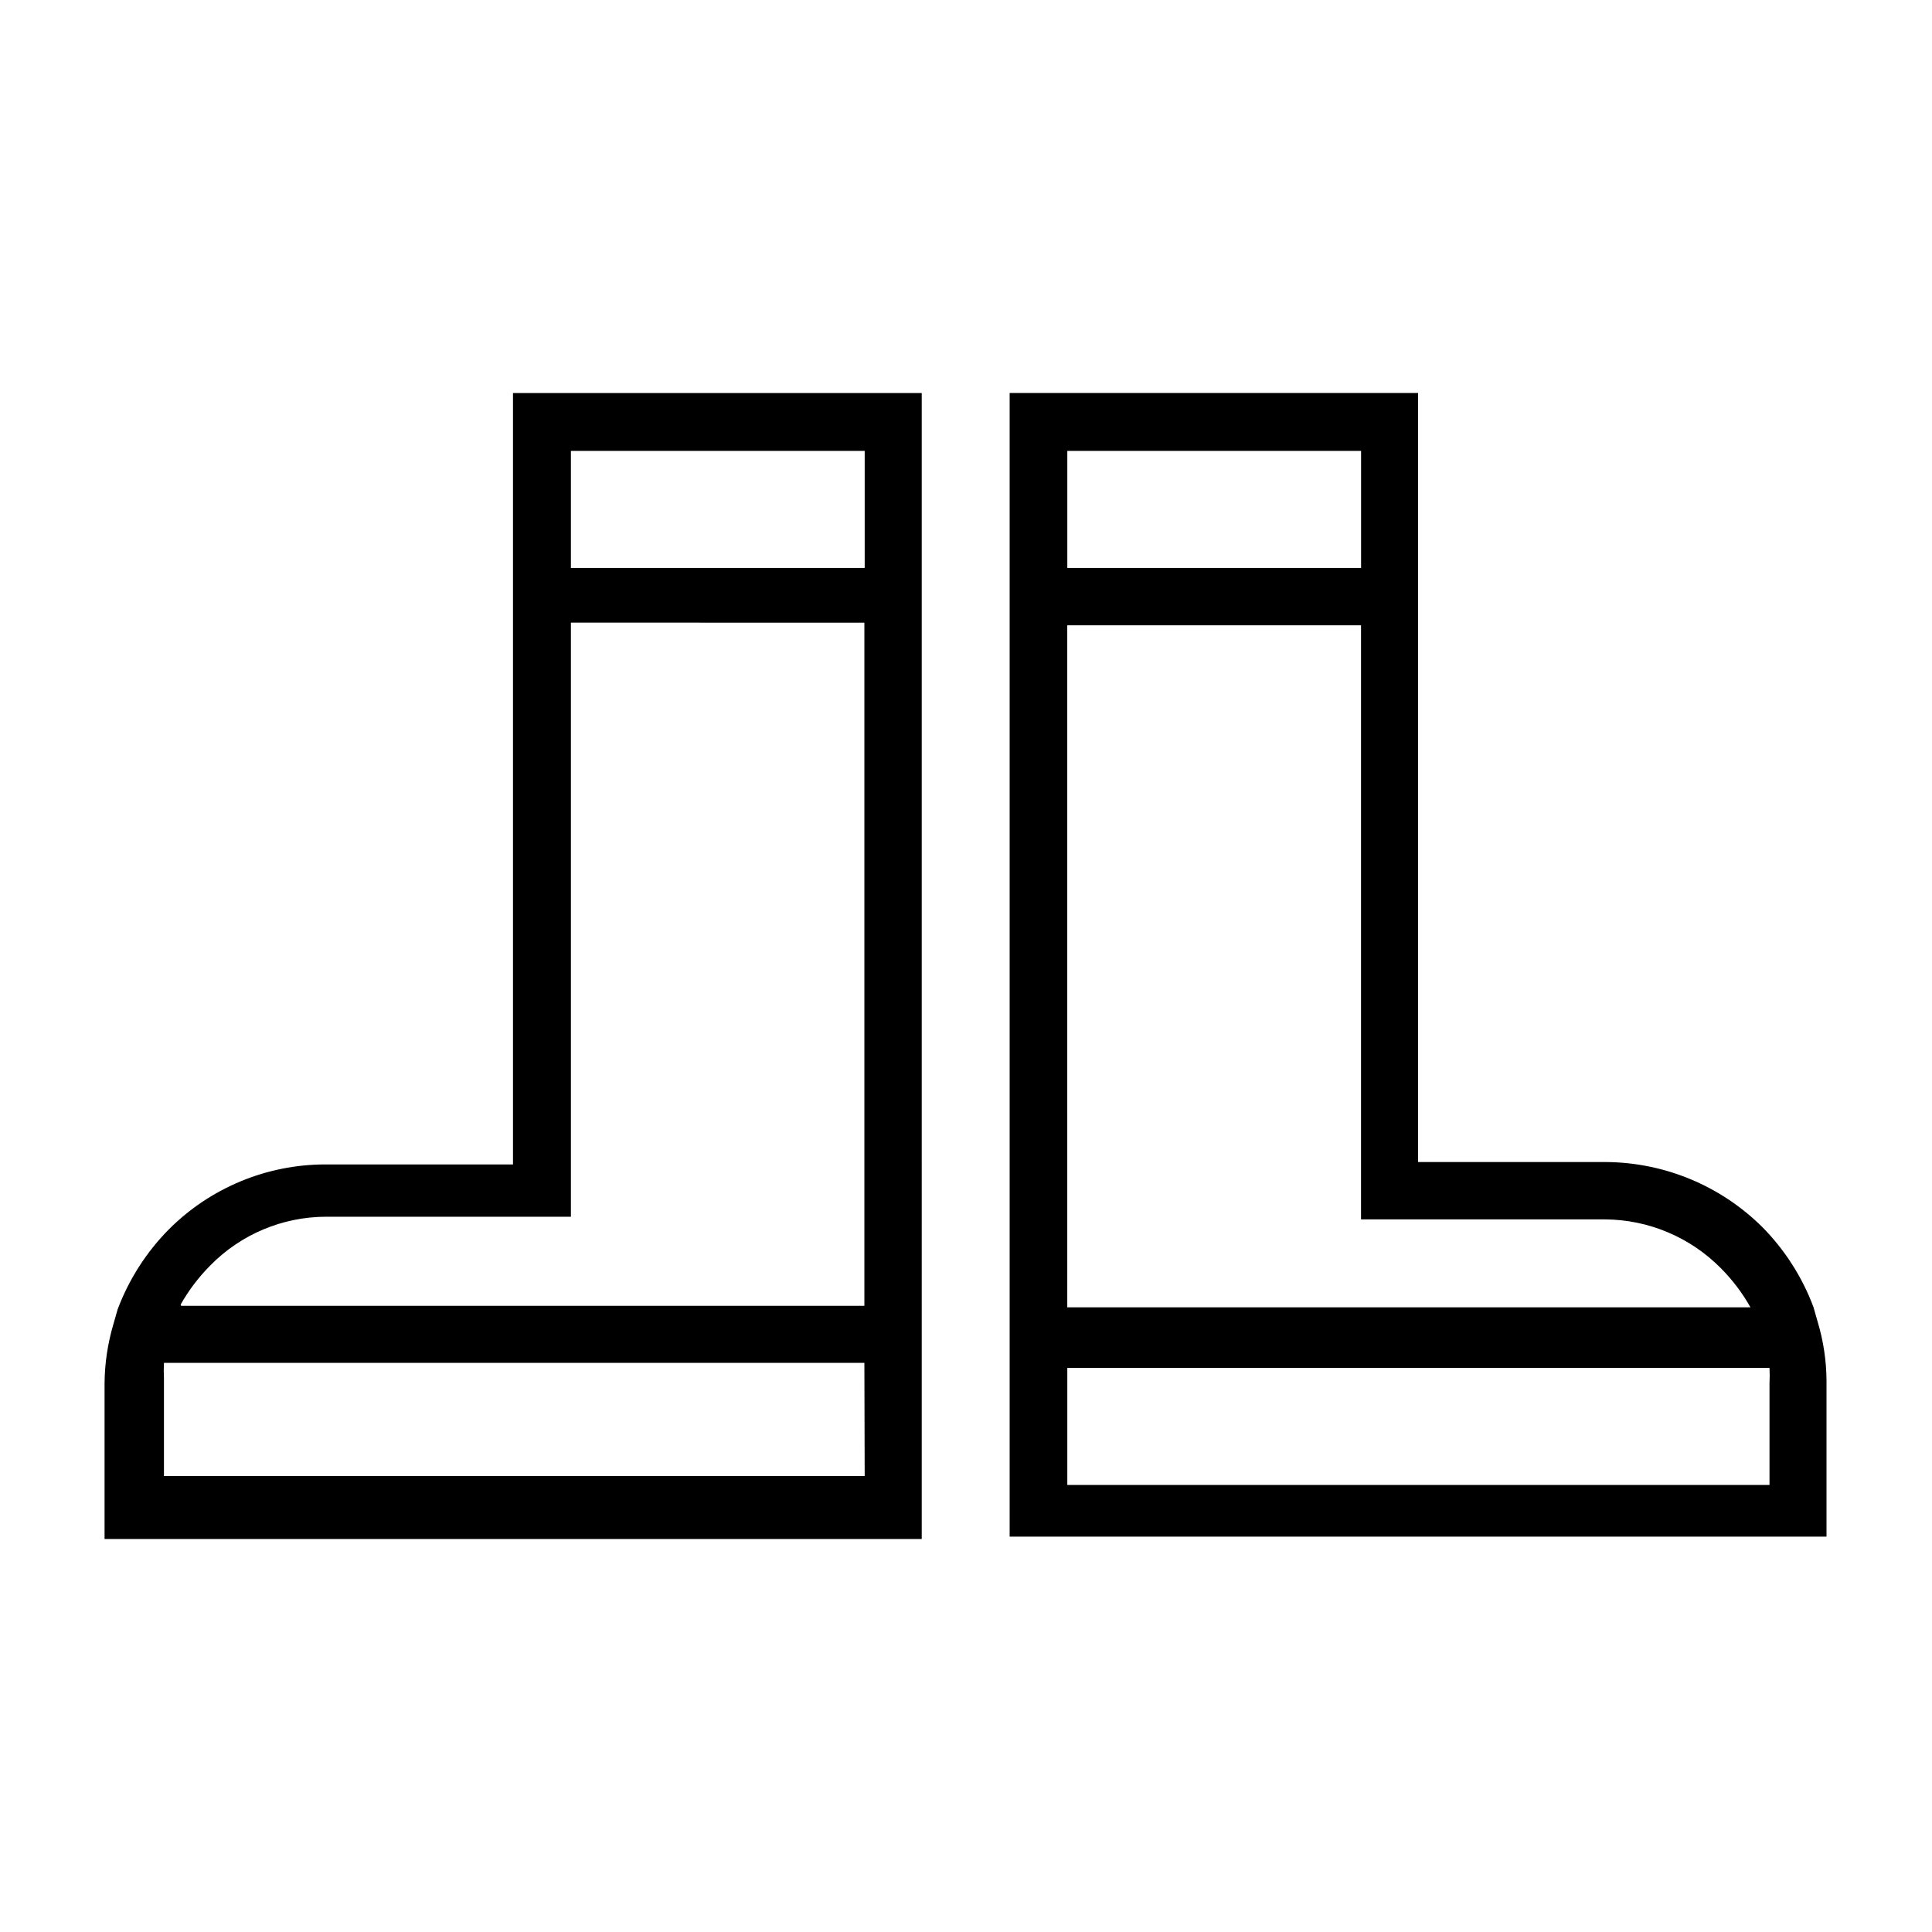
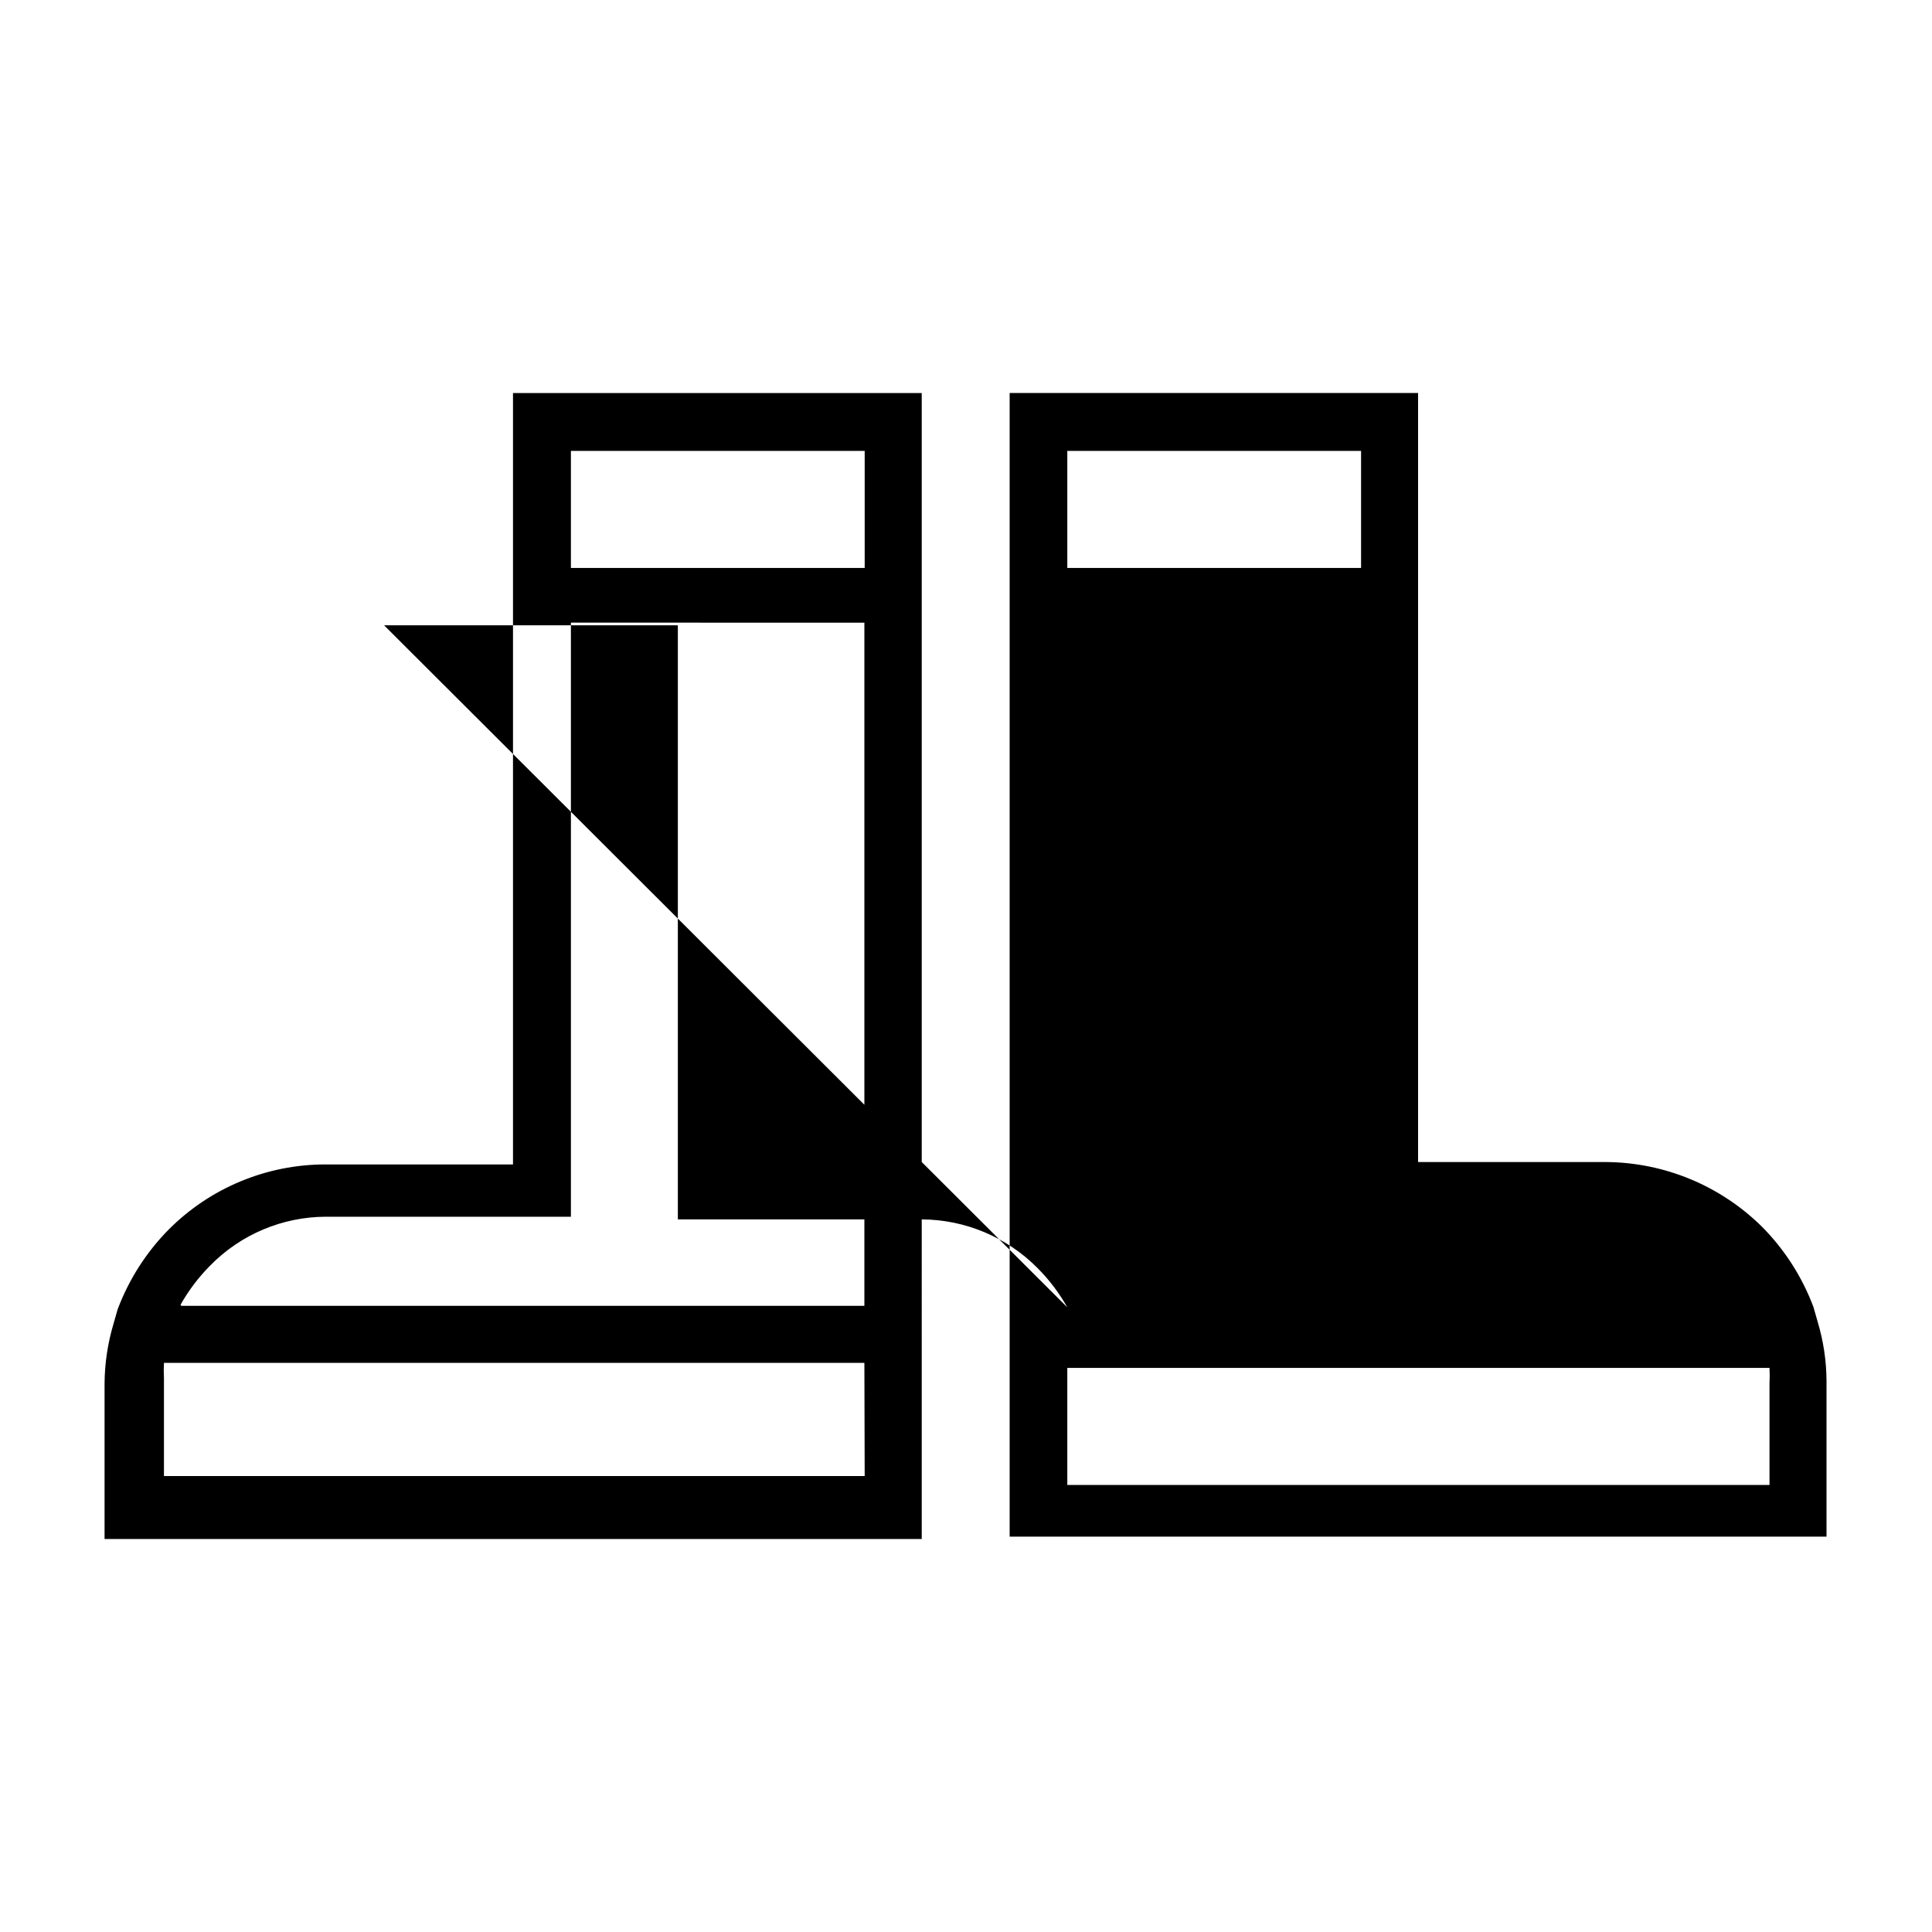
<svg xmlns="http://www.w3.org/2000/svg" fill="#000000" width="800px" height="800px" version="1.1" viewBox="144 144 512 512">
-   <path d="m504.7 263.5h-77.852v31.016h77.852zm-116.43 234.43v53.922l-216.56 0.004v-41.25c0.043-5.332 0.84-10.633 2.359-15.746l1.102-3.856c2.977-7.934 7.59-15.148 13.543-21.176 10.973-11.008 25.863-17.207 41.406-17.242h49.828v-204.43h108.32zm-196.25-7.871h181.05v-181.05l-77.773-0.004v157.44h-64.945c-11.523 0.035-22.551 4.684-30.621 12.91-3.082 3.094-5.731 6.586-7.871 10.391zm181.05 15.113h-185.62c-0.074 1.363-0.074 2.731 0 4.094v25.898h185.7zm-77.773-210.66h77.855v-31.016h-77.855zm317.64 241.99v-25.898c0.074-1.363 0.074-2.731 0-4.094h-186.09v31.016h186.09zm-201.37 7.871v-296.22h108.24v203.8h49.828c15.527 0.109 30.391 6.301 41.406 17.242 5.953 6.027 10.566 13.242 13.539 21.176l1.102 3.856c1.539 5.109 2.336 10.41 2.363 15.742v41.25h-216.48zm15.273-53.922h181.05c-2.141-3.805-4.789-7.301-7.871-10.391-8.098-8.184-19.109-12.828-30.621-12.91h-64.711v-157.44h-77.852z" />
+   <path d="m504.7 263.5h-77.852v31.016h77.852zm-116.43 234.43v53.922l-216.56 0.004v-41.25c0.043-5.332 0.84-10.633 2.359-15.746l1.102-3.856c2.977-7.934 7.59-15.148 13.543-21.176 10.973-11.008 25.863-17.207 41.406-17.242h49.828v-204.43h108.32zm-196.25-7.871h181.05v-181.05l-77.773-0.004v157.44h-64.945c-11.523 0.035-22.551 4.684-30.621 12.91-3.082 3.094-5.731 6.586-7.871 10.391zm181.05 15.113h-185.62c-0.074 1.363-0.074 2.731 0 4.094v25.898h185.7zm-77.773-210.66h77.855v-31.016h-77.855zm317.64 241.99v-25.898c0.074-1.363 0.074-2.731 0-4.094h-186.09v31.016h186.09zm-201.37 7.871v-296.22h108.24v203.8h49.828c15.527 0.109 30.391 6.301 41.406 17.242 5.953 6.027 10.566 13.242 13.539 21.176l1.102 3.856c1.539 5.109 2.336 10.41 2.363 15.742v41.25h-216.48zm15.273-53.922c-2.141-3.805-4.789-7.301-7.871-10.391-8.098-8.184-19.109-12.828-30.621-12.91h-64.711v-157.44h-77.852z" />
</svg>